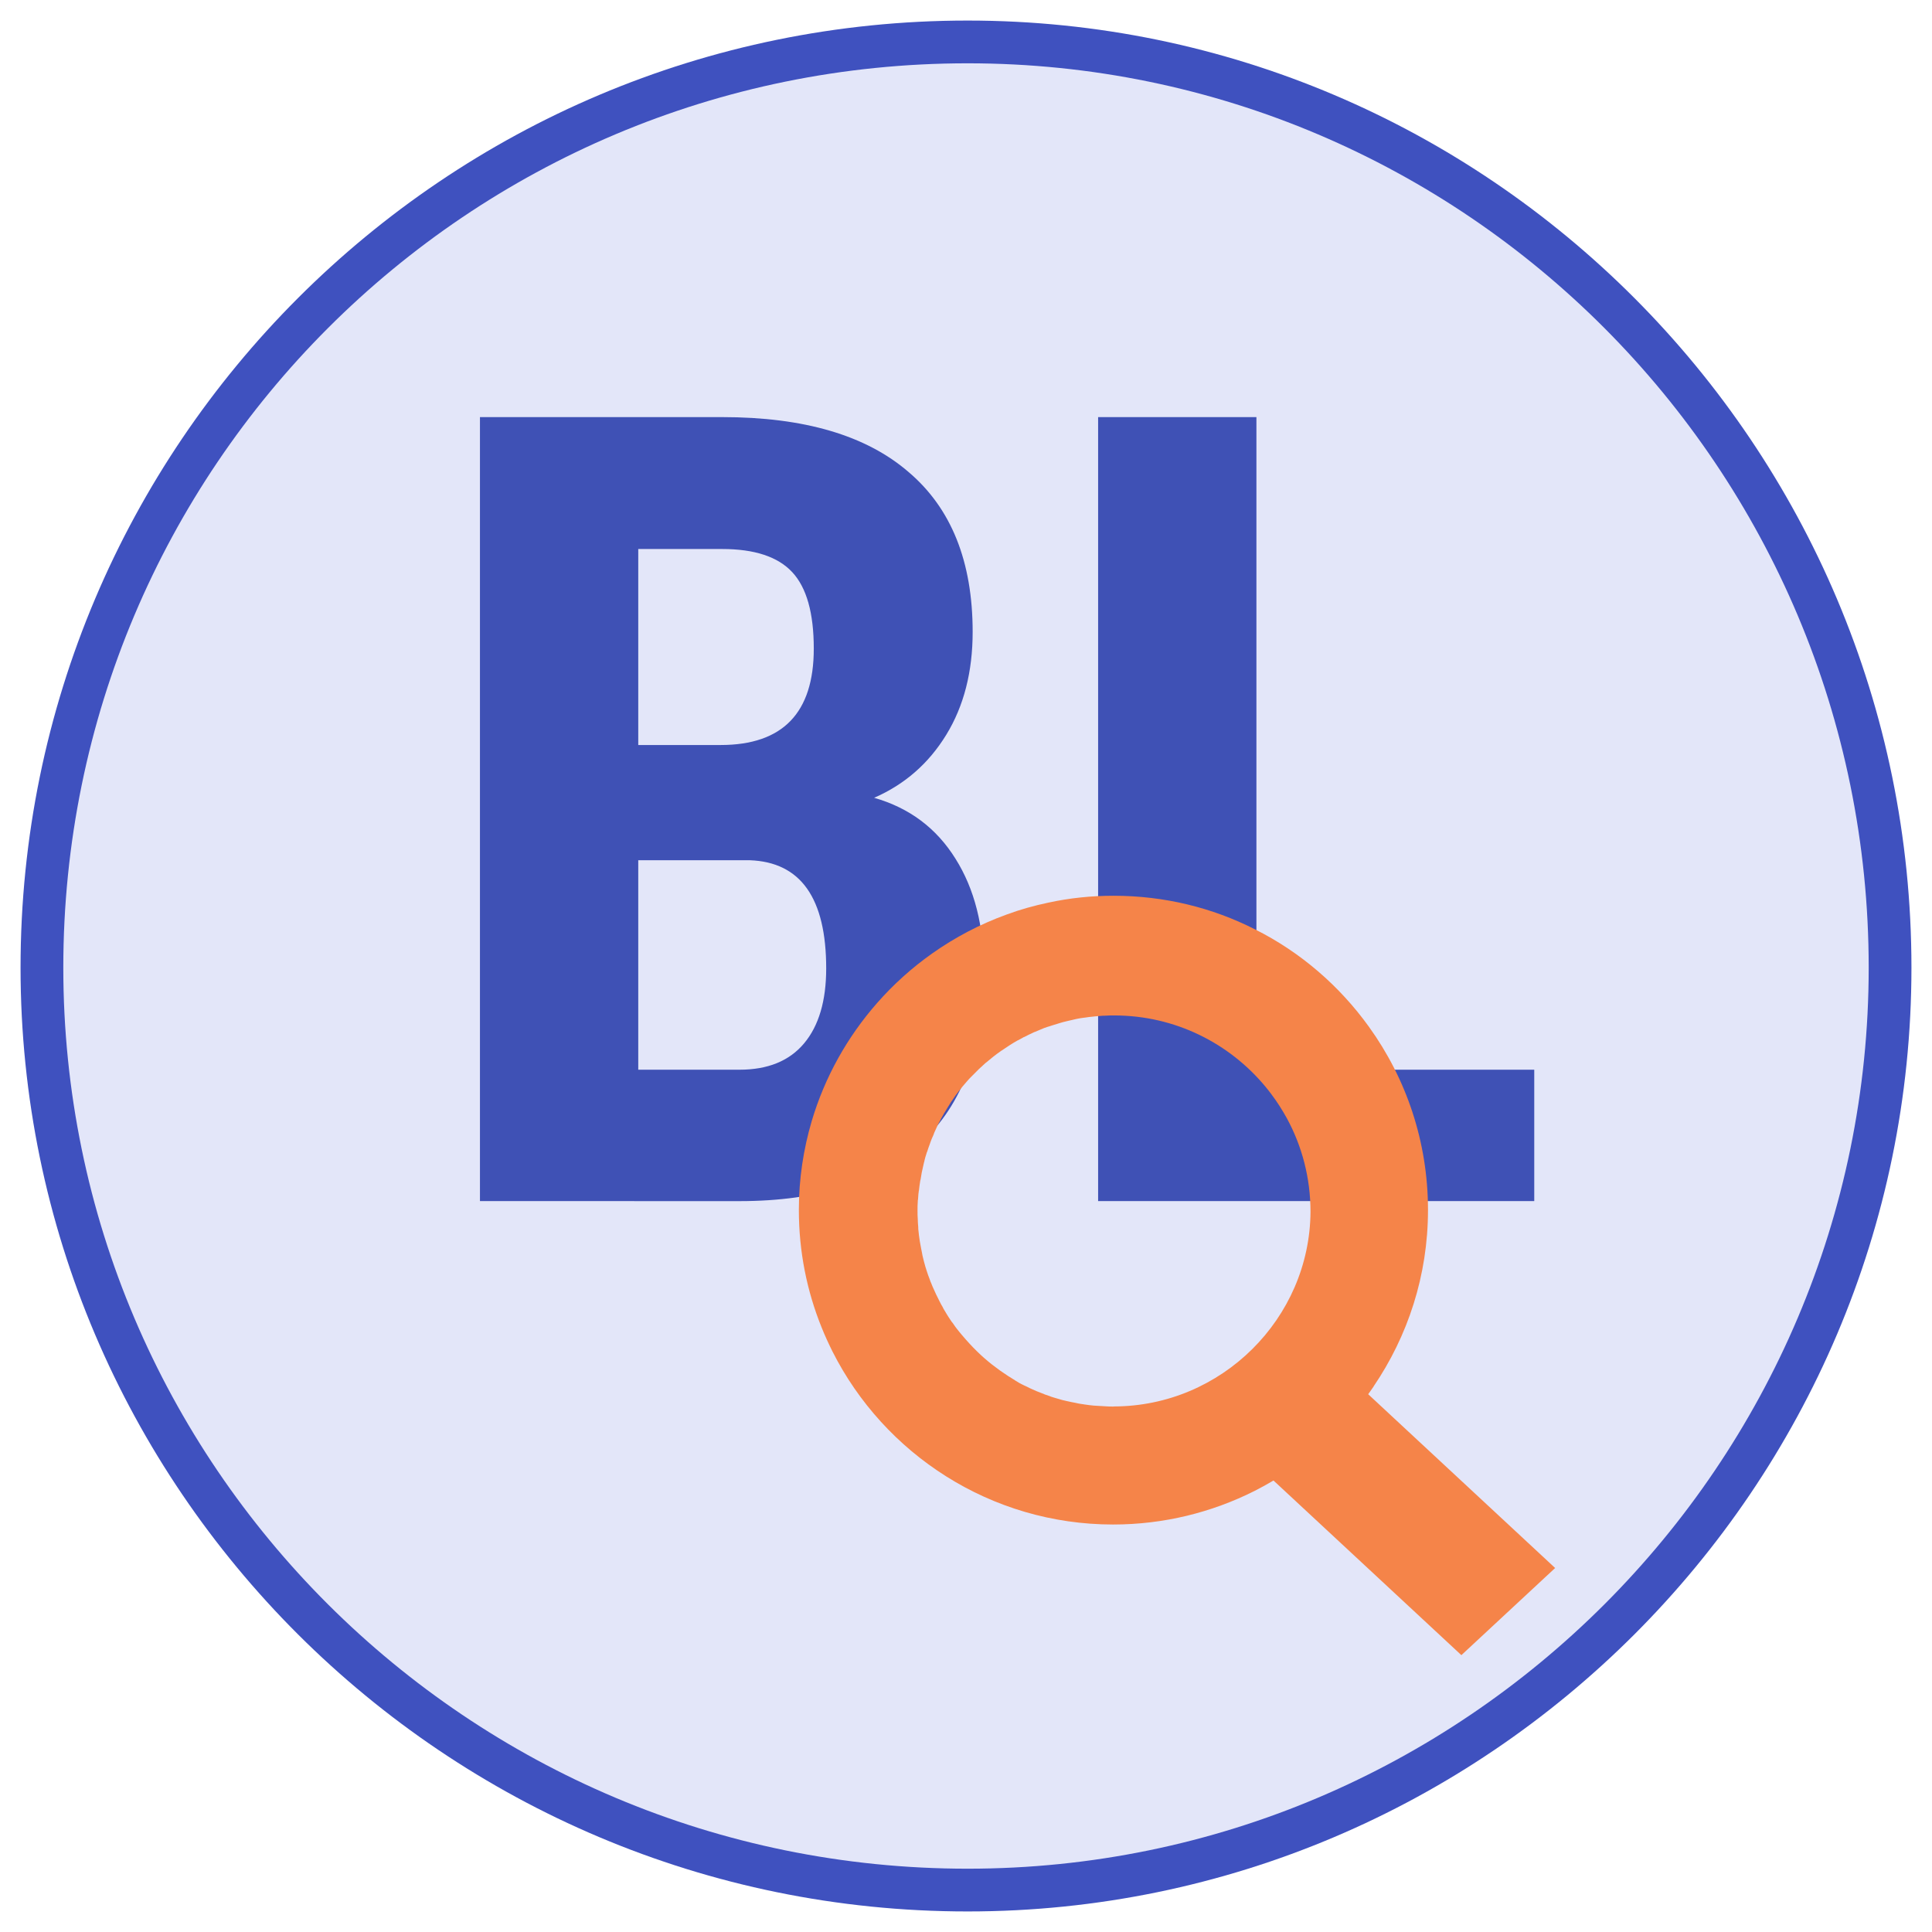
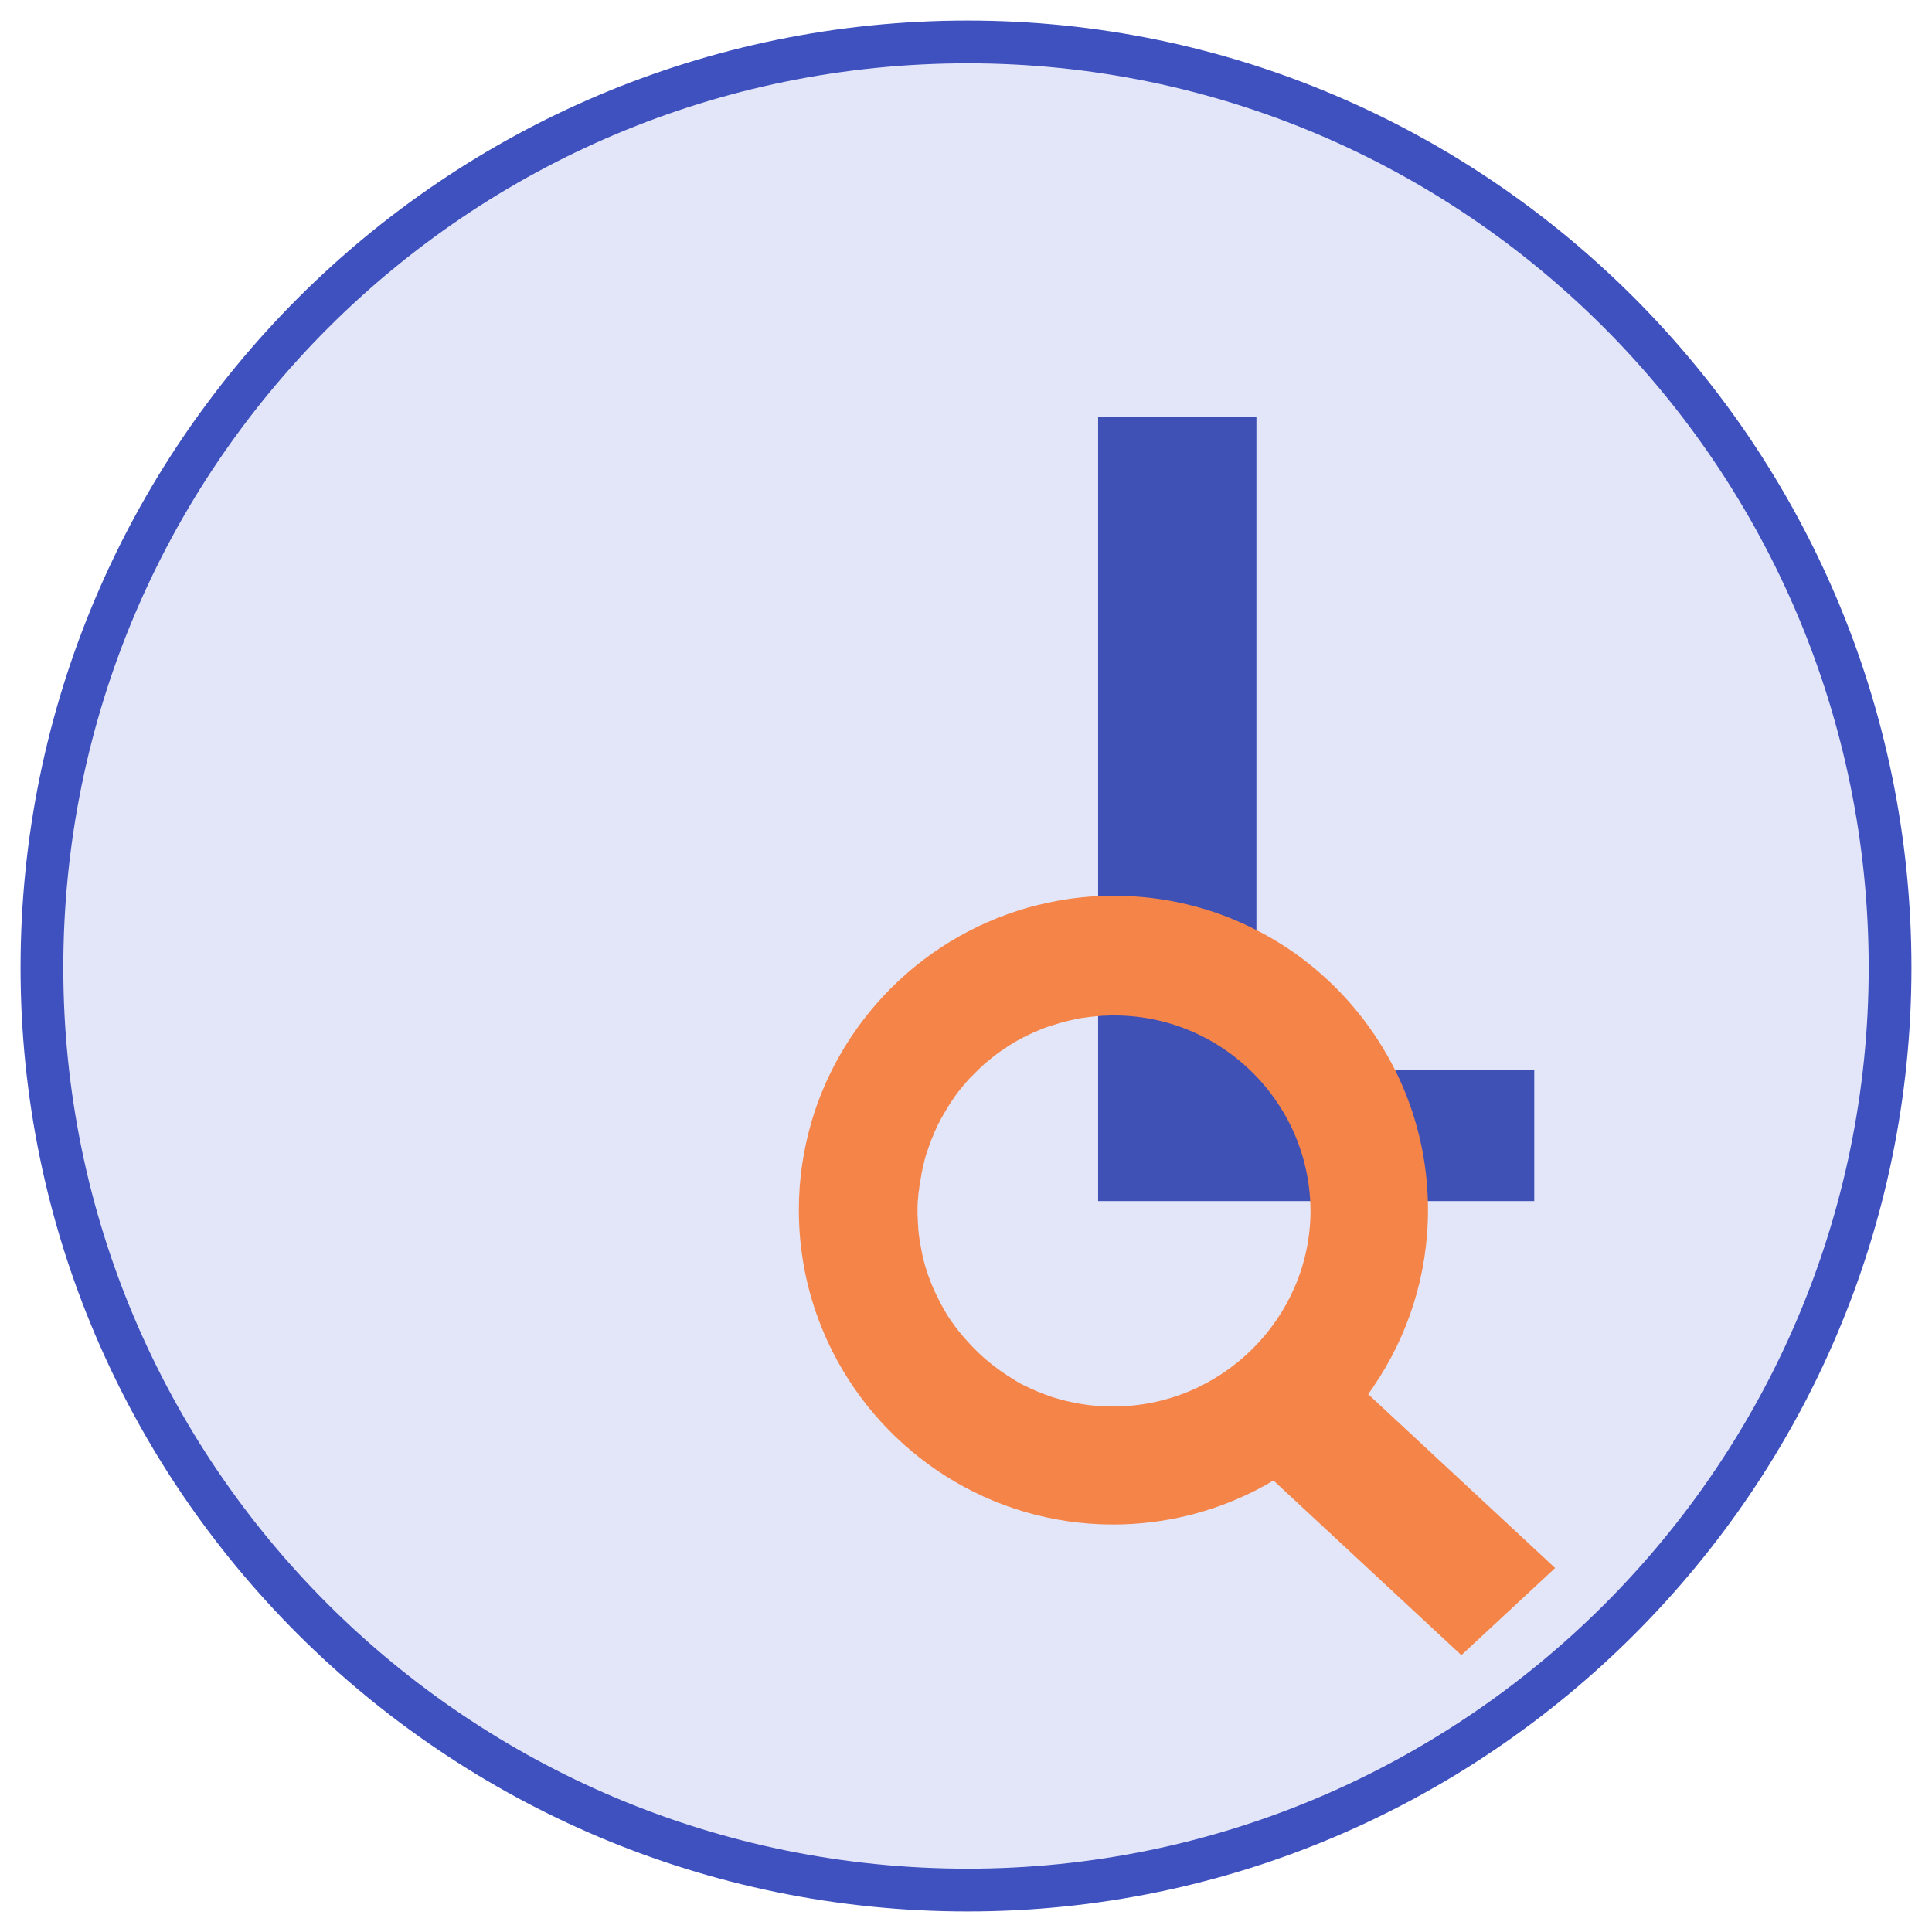
<svg xmlns="http://www.w3.org/2000/svg" xmlns:ns1="http://sodipodi.sourceforge.net/DTD/sodipodi-0.dtd" xmlns:ns2="http://www.inkscape.org/namespaces/inkscape" version="1.1" id="Layer_1" x="0px" y="0px" viewBox="0 0 47 47" xml:space="preserve" ns1:docname="preview_bl.svg" width="47" height="47" ns2:version="0.92.4 (5da689c313, 2019-01-14)">
  <defs id="defs143" />
  <ns1:namedview pagecolor="#ffffff" bordercolor="#666666" borderopacity="1" objecttolerance="10" gridtolerance="10" guidetolerance="10" ns2:pageopacity="0" ns2:pageshadow="2" ns2:window-width="1366" ns2:window-height="705" id="namedview141" showgrid="false" ns2:zoom="7.7203025" ns2:cx="-7.4222129" ns2:cy="18.008587" ns2:window-x="-8" ns2:window-y="-8" ns2:window-maximized="1" ns2:current-layer="Layer_1" />
  <style type="text/css" id="style2">
	.st0{fill:#FFD15C;}
	.st1{fill:#46F8FF;}
	.st2{fill:#EAA813;}
	.st3{fill:#005ECE;}
	.st4{fill:#F58449;}
	.st5{fill:#3F51B5;}
	.st6{fill:#F21B0A;}
	.st7{font-family:'Roboto-Regular';}
	.st8{font-size:144px;}
</style>
  <g id="g1154">
    <path ns2:connector-curvature="0" style="fill:#3f51bf;fill-opacity:1;fill-rule:nonzero;stroke:none" d="m 46.5,23.54 c 0,12.64 -10.32,22.96 -22.96,22.96 -12.72,0 -23.04,-10.32 -23.04,-22.96 0,-12.72 10.32,-23.04 23.04,-23.04 12.64,0 22.96,10.32 22.96,23.04 z" id="path895" />
    <path ns2:connector-curvature="0" style="fill:#e3e6f9;fill-opacity:1;fill-rule:nonzero;stroke:none" d="m 45.46,23.54 c 0,12.08 -9.84,21.92 -21.92,21.92 -12.16,0 -22,-9.84 -22,-21.92 0,-12.16 9.84,-22 22,-22 12.08,0 21.92,9.84 21.92,22 z" id="path897" />
  </g>
-   <path ns2:connector-curvature="0" id="path1093" style="font-style:normal;font-variant:normal;font-weight:bold;font-stretch:normal;font-size:medium;line-height:1.25;font-family:'Roboto Condensed';-inkscape-font-specification:'Roboto Condensed, Bold';letter-spacing:0px;word-spacing:0px;fill:#3f51b5;fill-opacity:1;stroke:none;stroke-width:0.838" d="M 11.676,29.219 V 10.147 h 5.895 q 2.987,0 4.532,1.336 1.559,1.323 1.559,3.89 0,1.454 -0.642,2.502 -0.642,1.048 -1.755,1.533 1.284,0.367 1.978,1.48 0.694,1.1 0.694,2.725 0,2.777 -1.533,4.192 -1.519,1.415 -4.414,1.415 z m 3.851,-8.292 v 5.096 h 2.463 q 1.035,0 1.572,-0.642 0.537,-0.642 0.537,-1.821 0,-2.567 -1.86,-2.633 z m 0,-2.803 h 2.004 q 2.266,0 2.266,-2.345 0,-1.297 -0.524,-1.86 -0.524,-0.563 -1.703,-0.563 h -2.043 z" />
  <path ns2:connector-curvature="0" id="path1095" style="font-style:normal;font-variant:normal;font-weight:bold;font-stretch:normal;font-size:medium;line-height:1.25;font-family:'Roboto Condensed';-inkscape-font-specification:'Roboto Condensed, Bold';letter-spacing:0px;word-spacing:0px;fill:#3f51b5;fill-opacity:1;stroke:none;stroke-width:0.838" d="m 30.565,26.023 h 6.759 v 3.196 H 26.714 V 10.147 h 3.851 z" />
  <g id="g1170">
    <path id="path12-4" d="m 32.316,33.018 c -0.61,0.834 -1.383,1.553 -2.281,2.12 l 5.516,5.127 2.281,-2.12 z" class="st1" ns2:connector-curvature="0" style="fill:#f58449;stroke-width:0.054" />
    <path style="fill:#f58449;fill-opacity:1;stroke-width:0.056" id="path14-3" d="m 33.414,33.73 c 0.833,-1.225 1.325,-2.701 1.325,-4.295 0,-1.661 -0.531,-3.199 -1.437,-4.457 -0.716,-0.995 -1.666,-1.817 -2.774,-2.371 -1.035,-0.526 -2.203,-0.816 -3.439,-0.816 -0.542,0 -1.074,0.056 -1.588,0.168 -0.347,0.073 -0.688,0.168 -1.018,0.291 -0.649,0.235 -1.253,0.554 -1.806,0.945 -0.492,0.347 -0.945,0.755 -1.342,1.208 -0.721,0.822 -1.269,1.795 -1.588,2.869 -0.201,0.682 -0.313,1.404 -0.313,2.153 0,0.006 0,0.006 0,0.011 0,1.012 0.196,1.974 0.554,2.858 0.078,0.196 0.168,0.391 0.263,0.582 1.258,2.494 3.847,4.211 6.828,4.211 1.236,0 2.405,-0.296 3.439,-0.816 0.296,-0.151 0.582,-0.319 0.856,-0.503 0.805,-0.548 1.493,-1.236 2.041,-2.036 z m -6.325,0.487 c -0.067,0 -0.134,0 -0.201,-0.006 -0.062,-0.006 -0.129,-0.006 -0.19,-0.011 -0.034,0 -0.062,-0.006 -0.095,-0.006 -0.073,-0.006 -0.151,-0.017 -0.224,-0.028 -0.022,-0.006 -0.05,-0.006 -0.073,-0.011 -0.05,-0.006 -0.095,-0.017 -0.145,-0.028 -0.028,-0.006 -0.056,-0.011 -0.089,-0.017 -0.045,-0.011 -0.084,-0.017 -0.129,-0.028 -0.034,-0.006 -0.062,-0.017 -0.095,-0.022 -0.039,-0.011 -0.078,-0.022 -0.117,-0.034 -0.034,-0.011 -0.062,-0.017 -0.095,-0.028 -0.039,-0.011 -0.073,-0.022 -0.112,-0.039 -0.034,-0.011 -0.067,-0.022 -0.101,-0.034 -0.028,-0.011 -0.056,-0.022 -0.084,-0.034 -0.078,-0.028 -0.157,-0.062 -0.229,-0.095 -0.022,-0.011 -0.039,-0.017 -0.062,-0.028 -0.045,-0.022 -0.084,-0.045 -0.129,-0.062 -0.017,-0.011 -0.039,-0.017 -0.056,-0.028 -0.045,-0.022 -0.089,-0.045 -0.129,-0.073 -0.017,-0.011 -0.034,-0.017 -0.045,-0.028 -0.045,-0.028 -0.089,-0.056 -0.134,-0.084 -0.011,-0.006 -0.017,-0.011 -0.028,-0.017 -0.268,-0.173 -0.52,-0.369 -0.744,-0.587 -0.011,-0.011 -0.022,-0.022 -0.034,-0.034 -0.011,-0.011 -0.022,-0.022 -0.034,-0.034 -0.011,-0.011 -0.022,-0.022 -0.034,-0.034 0,0 -0.006,-0.006 -0.006,-0.006 -0.129,-0.134 -0.252,-0.274 -0.369,-0.419 -0.006,-0.011 -0.011,-0.017 -0.022,-0.028 -0.028,-0.039 -0.062,-0.078 -0.089,-0.123 -0.011,-0.017 -0.022,-0.034 -0.039,-0.05 -0.028,-0.039 -0.05,-0.078 -0.078,-0.117 -0.011,-0.022 -0.028,-0.039 -0.039,-0.062 -0.022,-0.039 -0.045,-0.073 -0.067,-0.112 -0.017,-0.022 -0.028,-0.05 -0.039,-0.073 -0.022,-0.039 -0.045,-0.073 -0.062,-0.112 -0.017,-0.028 -0.028,-0.056 -0.039,-0.078 -0.017,-0.039 -0.039,-0.073 -0.056,-0.112 -0.017,-0.039 -0.039,-0.084 -0.056,-0.123 -0.022,-0.05 -0.045,-0.095 -0.062,-0.145 -0.017,-0.039 -0.034,-0.078 -0.045,-0.117 -0.011,-0.028 -0.022,-0.062 -0.034,-0.089 -0.011,-0.039 -0.028,-0.078 -0.039,-0.117 -0.011,-0.028 -0.017,-0.062 -0.028,-0.089 -0.011,-0.039 -0.022,-0.084 -0.034,-0.123 -0.006,-0.028 -0.017,-0.062 -0.022,-0.089 -0.011,-0.045 -0.022,-0.089 -0.028,-0.134 -0.006,-0.028 -0.011,-0.056 -0.017,-0.084 -0.011,-0.05 -0.017,-0.101 -0.028,-0.151 -0.006,-0.022 -0.006,-0.045 -0.011,-0.067 -0.011,-0.073 -0.022,-0.151 -0.028,-0.224 -0.006,-0.034 -0.006,-0.062 -0.006,-0.095 -0.006,-0.067 -0.011,-0.129 -0.011,-0.19 -0.006,-0.067 -0.006,-0.134 -0.006,-0.207 0,-0.006 0,-0.006 0,-0.011 0,-0.067 0,-0.14 0.006,-0.207 0,-0.017 0,-0.039 0.006,-0.056 0.006,-0.062 0.006,-0.123 0.017,-0.185 0,-0.011 0,-0.022 0.006,-0.034 0.006,-0.073 0.017,-0.14 0.028,-0.212 0,-0.017 0.006,-0.034 0.011,-0.05 0.011,-0.056 0.017,-0.112 0.028,-0.168 0.006,-0.017 0.006,-0.034 0.011,-0.05 0.017,-0.067 0.028,-0.134 0.045,-0.201 0.006,-0.017 0.011,-0.034 0.011,-0.045 0.011,-0.05 0.028,-0.106 0.045,-0.157 0.006,-0.022 0.011,-0.045 0.022,-0.062 0.017,-0.062 0.039,-0.117 0.062,-0.179 0.006,-0.017 0.011,-0.034 0.017,-0.05 0.017,-0.05 0.039,-0.101 0.062,-0.151 0.011,-0.022 0.022,-0.05 0.028,-0.073 0.017,-0.039 0.039,-0.084 0.056,-0.123 0.011,-0.022 0.017,-0.045 0.028,-0.062 0.011,-0.028 0.028,-0.056 0.045,-0.084 0.011,-0.028 0.028,-0.05 0.039,-0.078 0.017,-0.028 0.028,-0.05 0.045,-0.078 0.017,-0.034 0.034,-0.062 0.056,-0.095 0.017,-0.028 0.034,-0.056 0.05,-0.084 0.028,-0.05 0.062,-0.095 0.089,-0.145 0.022,-0.028 0.039,-0.056 0.062,-0.089 0.017,-0.022 0.034,-0.05 0.05,-0.073 0.022,-0.028 0.045,-0.062 0.067,-0.089 0.017,-0.017 0.028,-0.039 0.045,-0.056 0.045,-0.056 0.089,-0.112 0.14,-0.168 0.011,-0.017 0.028,-0.028 0.039,-0.045 0.028,-0.034 0.056,-0.062 0.089,-0.095 0.011,-0.011 0.022,-0.022 0.034,-0.034 0.101,-0.106 0.201,-0.201 0.308,-0.296 0.011,-0.006 0.017,-0.017 0.028,-0.022 0.112,-0.095 0.229,-0.19 0.352,-0.274 0.006,-0.006 0.011,-0.011 0.017,-0.011 0.129,-0.089 0.257,-0.173 0.397,-0.252 0,0 0.006,0 0.006,0 0.045,-0.028 0.095,-0.05 0.14,-0.078 0,0 0.006,0 0.006,0 0.078,-0.039 0.151,-0.078 0.229,-0.112 0.011,-0.006 0.017,-0.011 0.028,-0.011 0.078,-0.034 0.162,-0.067 0.24,-0.101 0,0 0.006,0 0.006,0 0.039,-0.017 0.078,-0.028 0.117,-0.039 0.022,-0.006 0.045,-0.017 0.067,-0.022 0.056,-0.017 0.106,-0.034 0.162,-0.05 0.034,-0.011 0.062,-0.017 0.095,-0.028 0.028,-0.006 0.062,-0.017 0.089,-0.022 0.056,-0.011 0.112,-0.028 0.168,-0.039 0.022,-0.006 0.05,-0.011 0.073,-0.017 0.056,-0.011 0.112,-0.022 0.168,-0.028 0.017,0 0.034,-0.006 0.05,-0.006 0.062,-0.011 0.117,-0.017 0.179,-0.022 0.017,0 0.034,-0.006 0.05,-0.006 0.067,-0.006 0.134,-0.011 0.207,-0.017 0.017,0 0.028,0 0.045,0 0.073,-0.006 0.145,-0.006 0.218,-0.006 1.482,0 2.807,0.677 3.685,1.739 0.05,0.062 0.095,0.117 0.14,0.179 0.14,0.185 0.263,0.38 0.375,0.582 0.369,0.677 0.576,1.454 0.576,2.276 -0.017,2.595 -2.164,4.736 -4.792,4.736 z" class="st2" ns2:connector-curvature="0" />
  </g>
</svg>